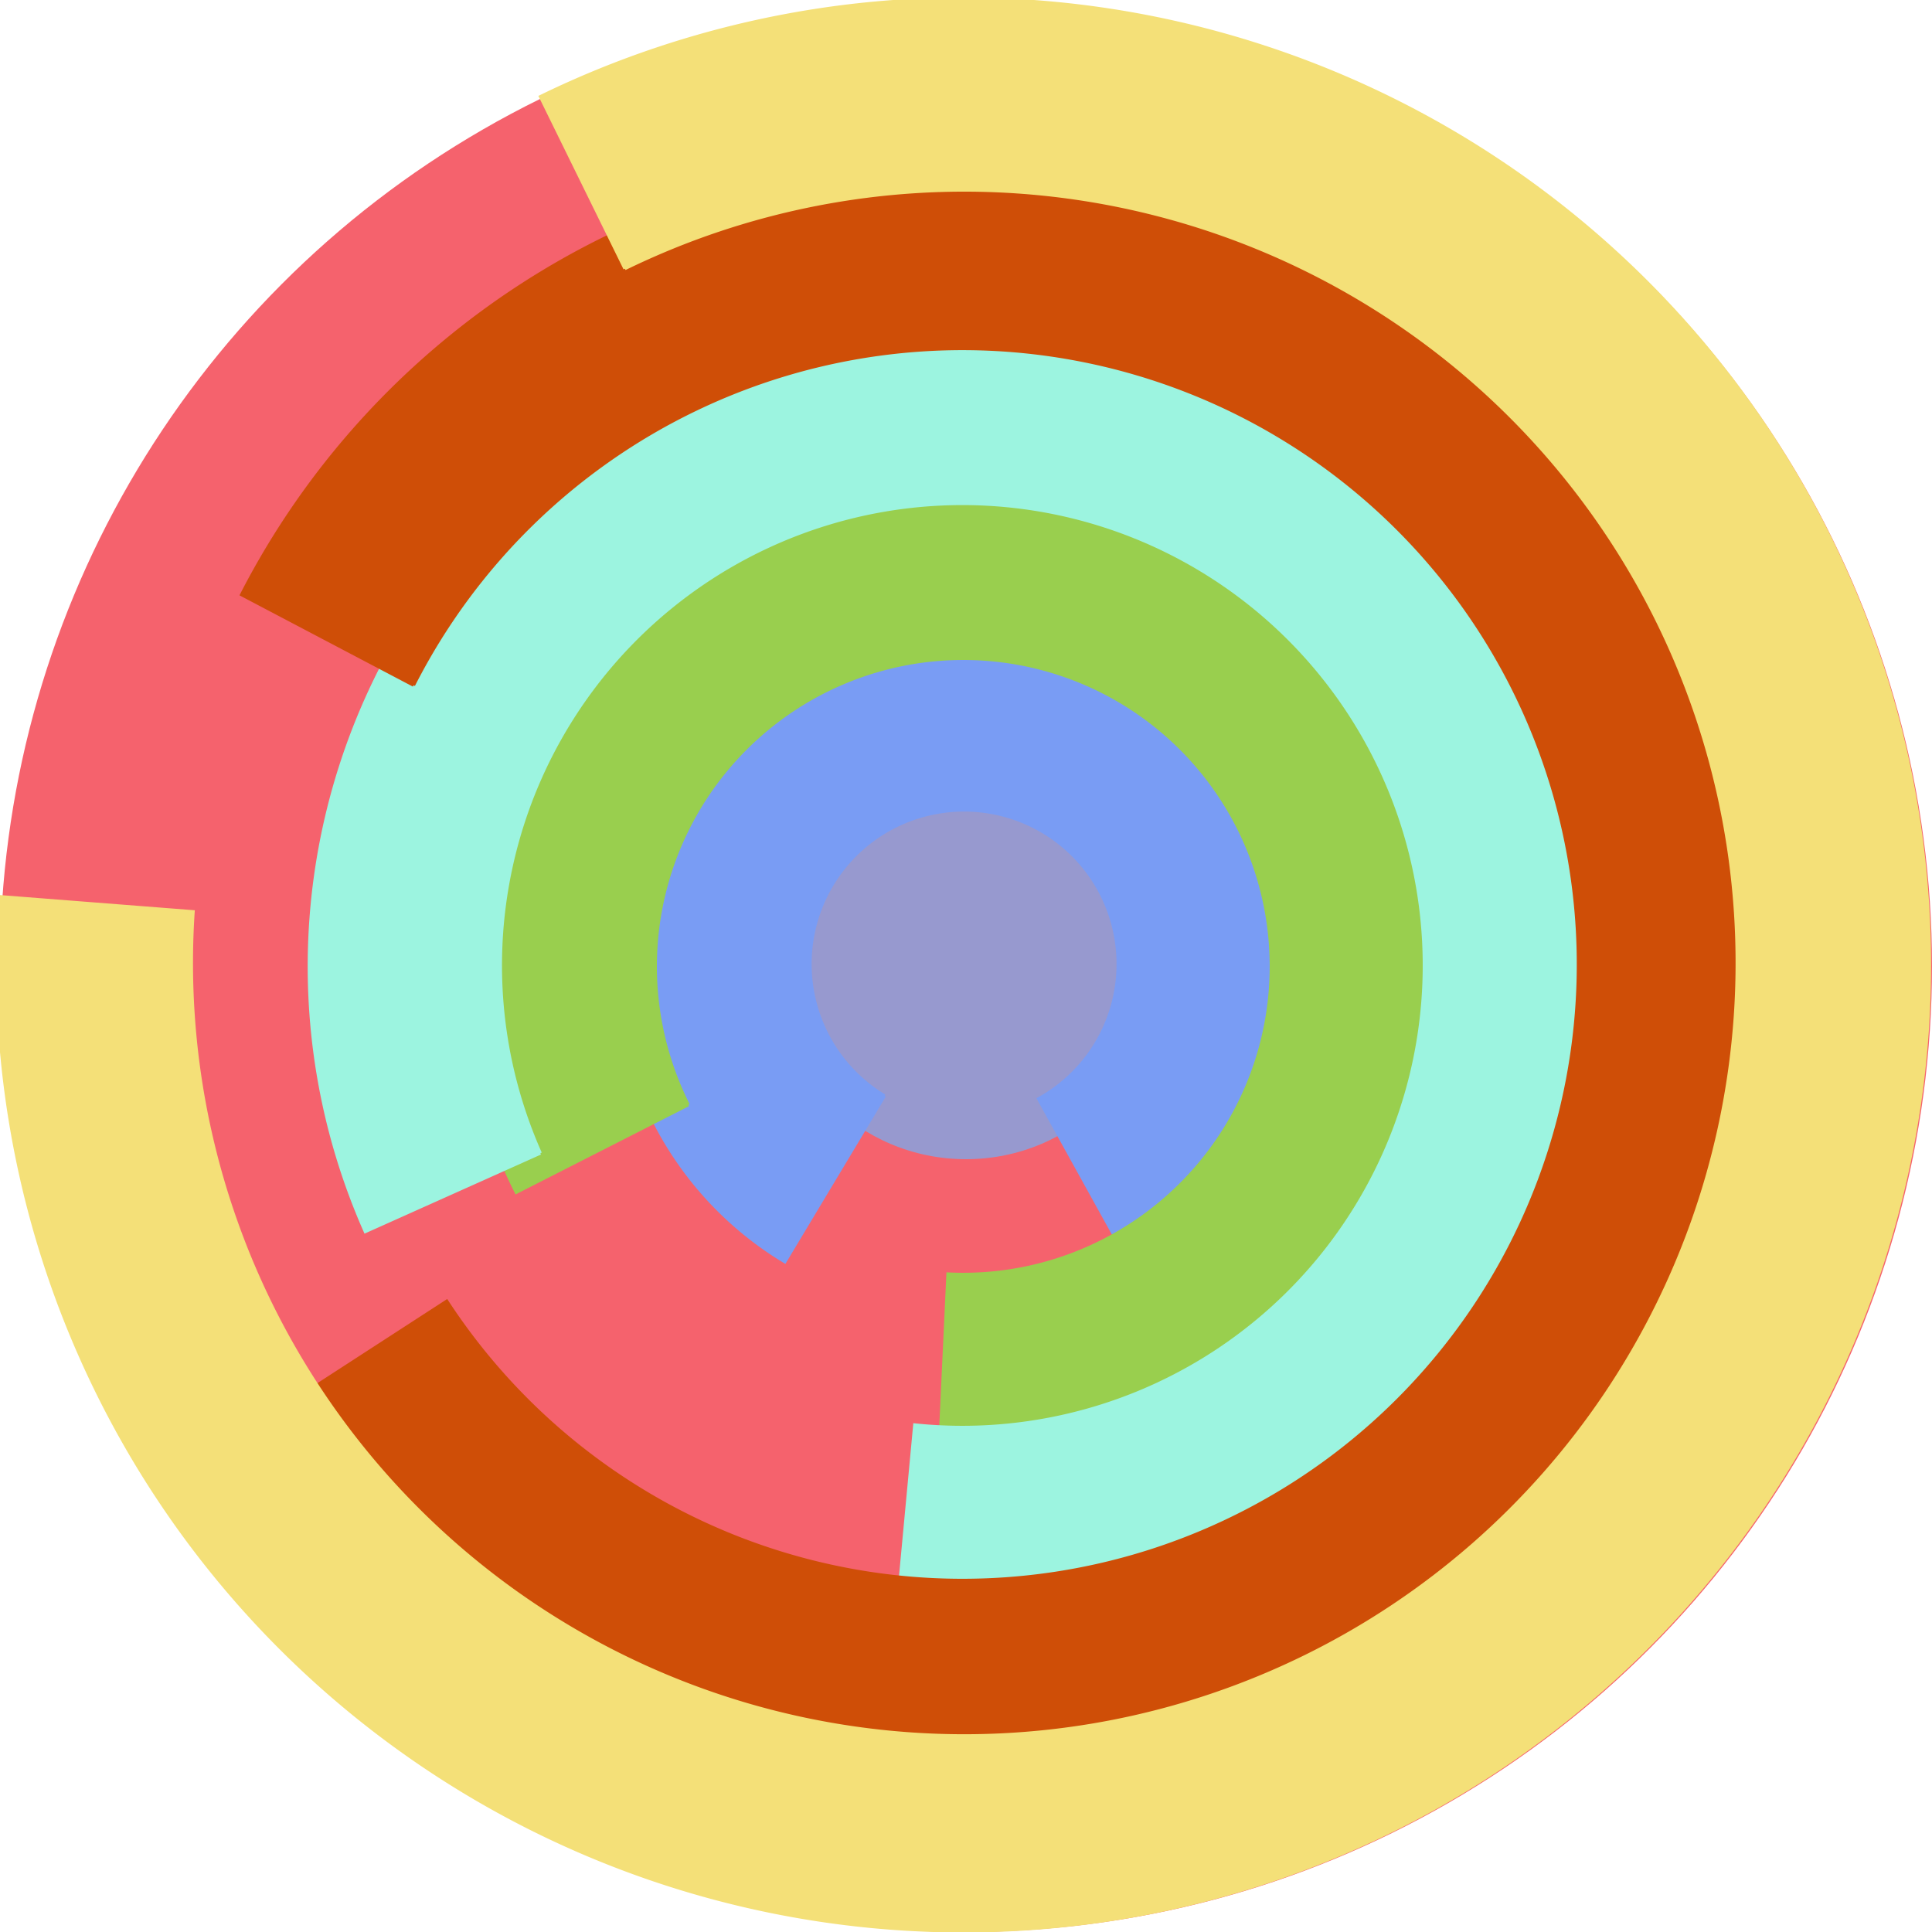
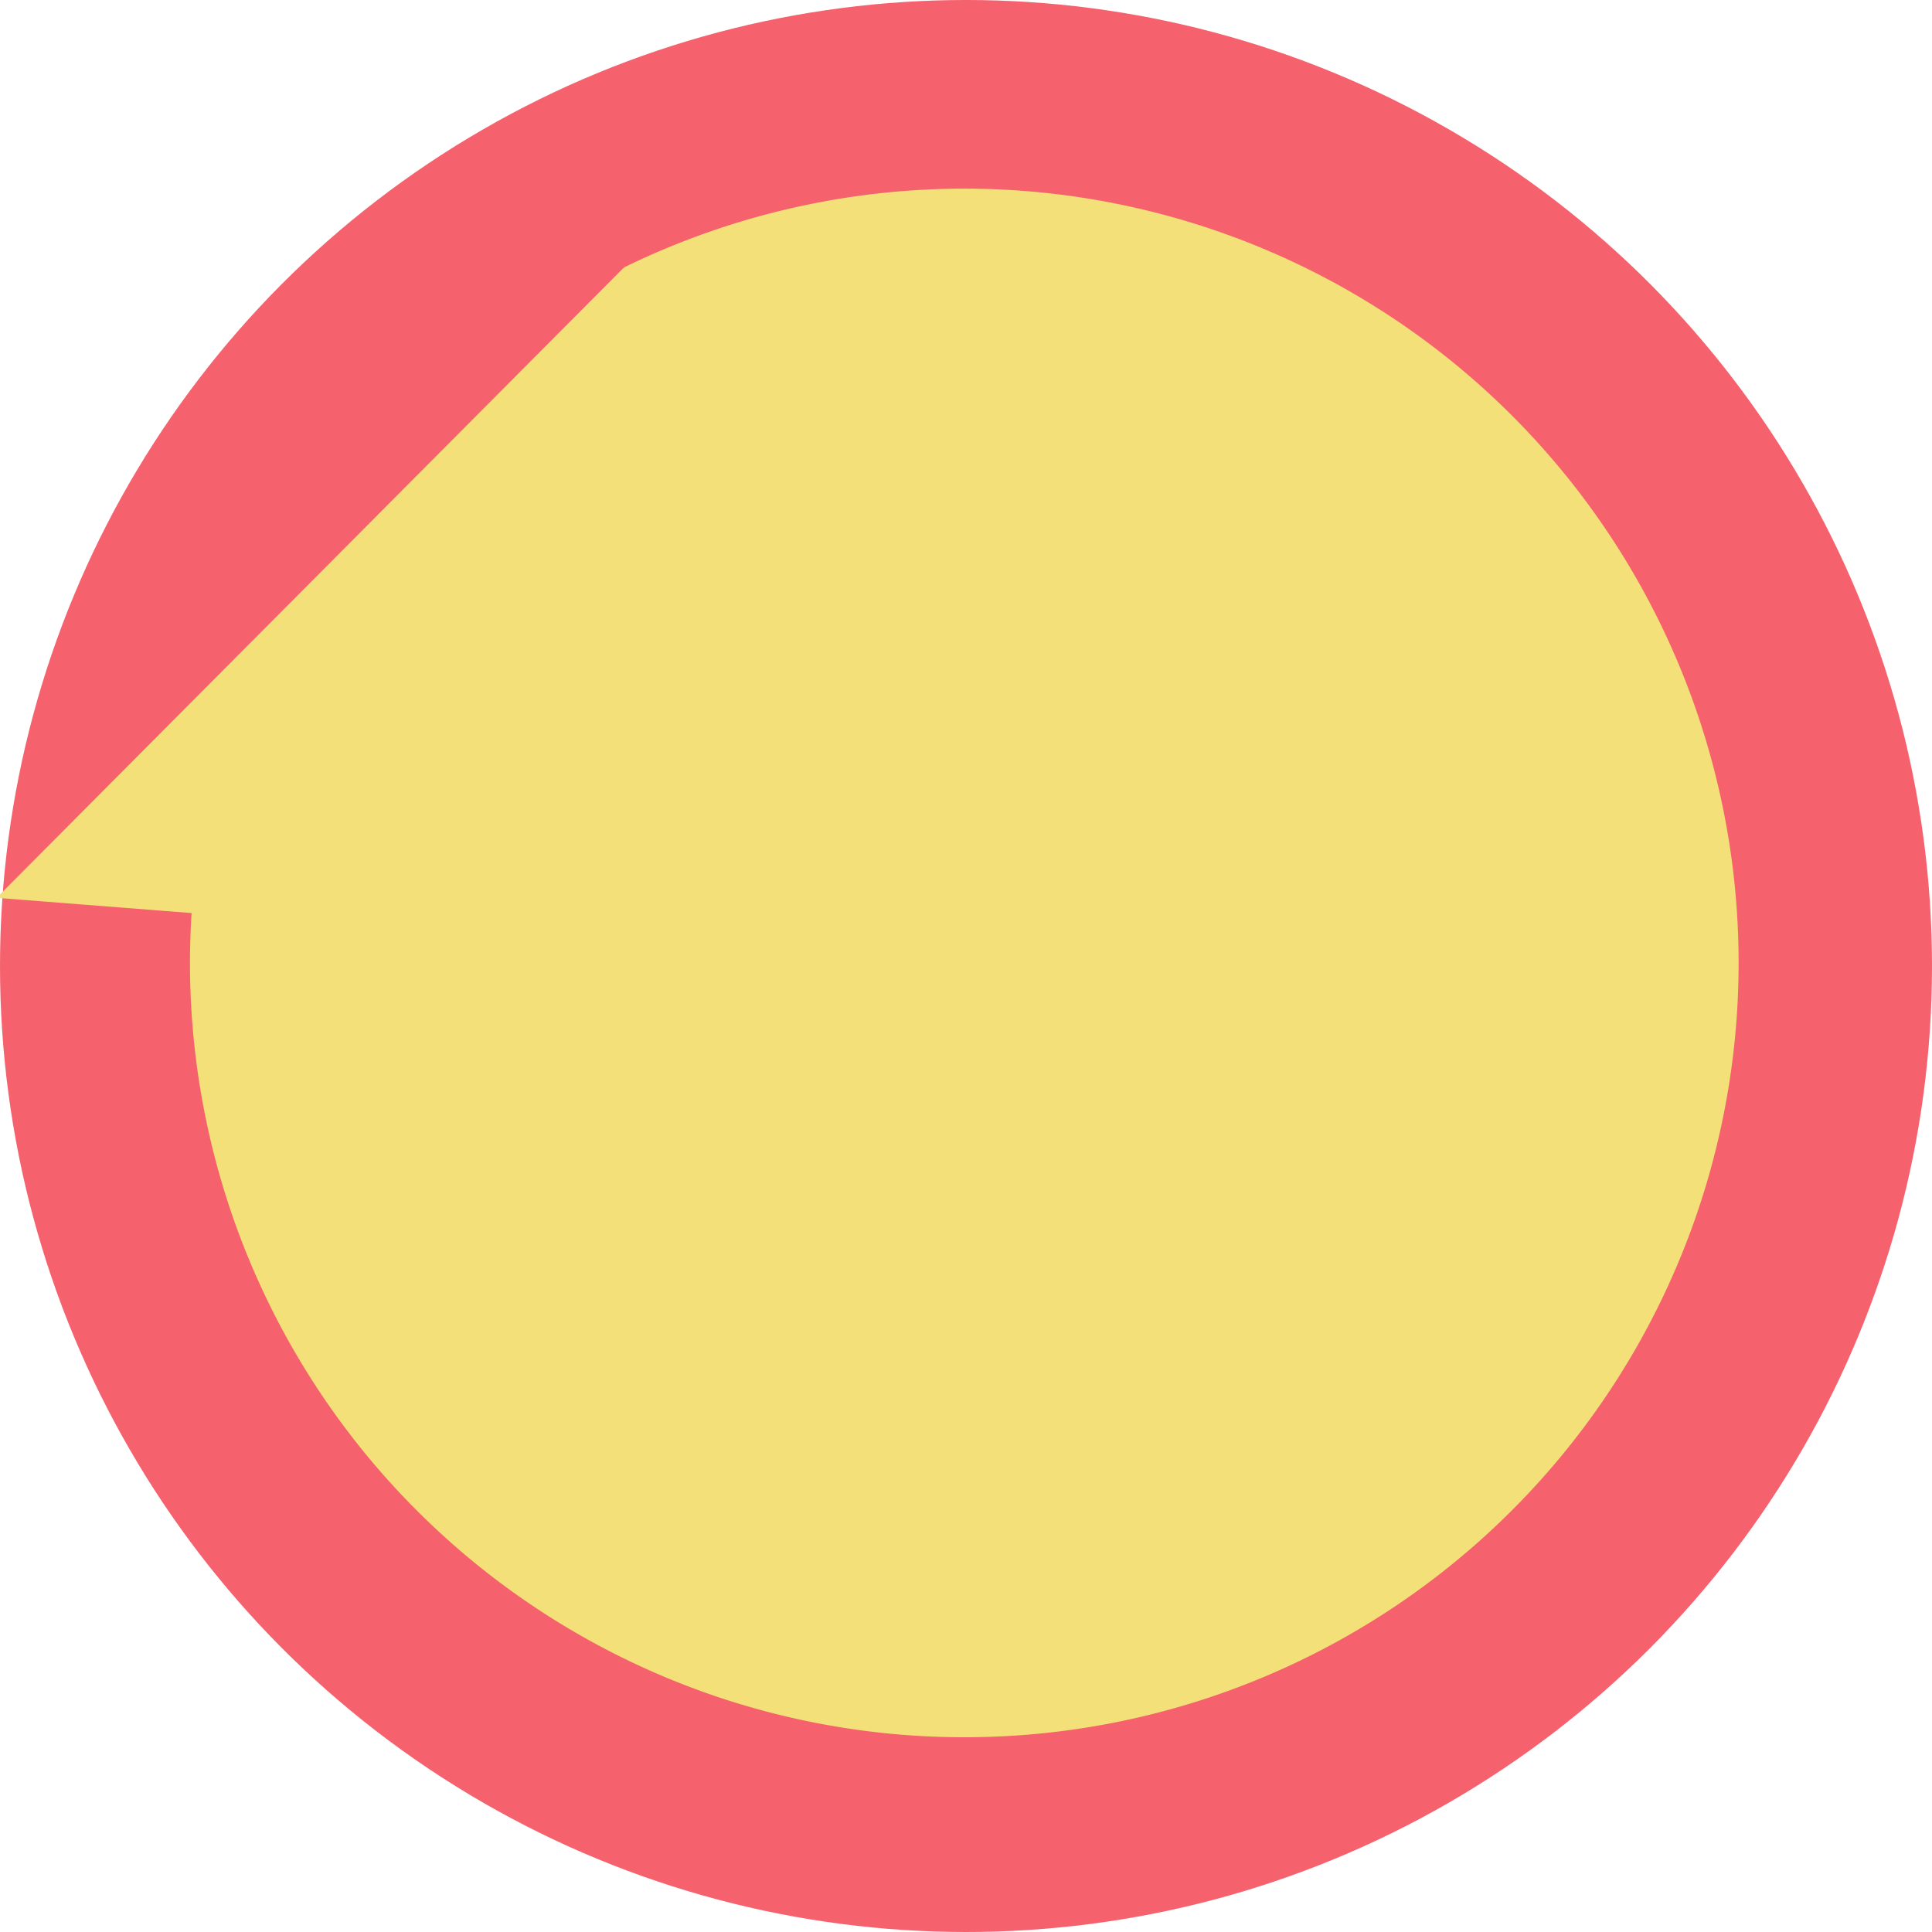
<svg xmlns="http://www.w3.org/2000/svg" version="1.1" width="640" height="640">
  <circle cx="320" cy="320" r="320" fill="rgb(245, 98, 109)" stroke="" stroke-width="0" />
  <circle cx="320" cy="320" r="64" fill="rgb(151, 153, 207)" stroke="" stroke-width="0" />
  <path fill="rgb(121, 156, 244)" stroke="rgb(121, 156, 244)" stroke-width="1" d="M 293,363 A 51,51 0 1 1 344,364 L 375,420 A 115,115 0 1 0 260,418 L 293,363" />
-   <path fill="rgb(153, 207, 78)" stroke="rgb(153, 207, 78)" stroke-width="1" d="M 228,366 A 102,102 0 1 1 314,422 L 311,486 A 166,166 0 1 0 171,395 L 228,366" />
  <path fill="rgb(156, 244, 224)" stroke="rgb(156, 244, 224)" stroke-width="1" d="M 179,382 A 153,153 0 1 1 303,472 L 297,536 A 217,217 0 1 0 121,408 L 179,382" />
-   <path fill="rgb(207, 78, 7)" stroke="rgb(207, 78, 7)" stroke-width="1" d="M 137,227 A 204,204 0 1 1 148,431 L 94,466 A 268,268 0 1 0 80,197 L 137,227" />
-   <path fill="rgb(244, 224, 120)" stroke="rgb(244, 224, 120)" stroke-width="1" d="M 207,89 A 256,256 0 1 1 64,302 L 0,297 A 320,320 0 1 0 179,32 L 207,89" />
+   <path fill="rgb(244, 224, 120)" stroke="rgb(244, 224, 120)" stroke-width="1" d="M 207,89 A 256,256 0 1 1 64,302 L 0,297 L 207,89" />
</svg>